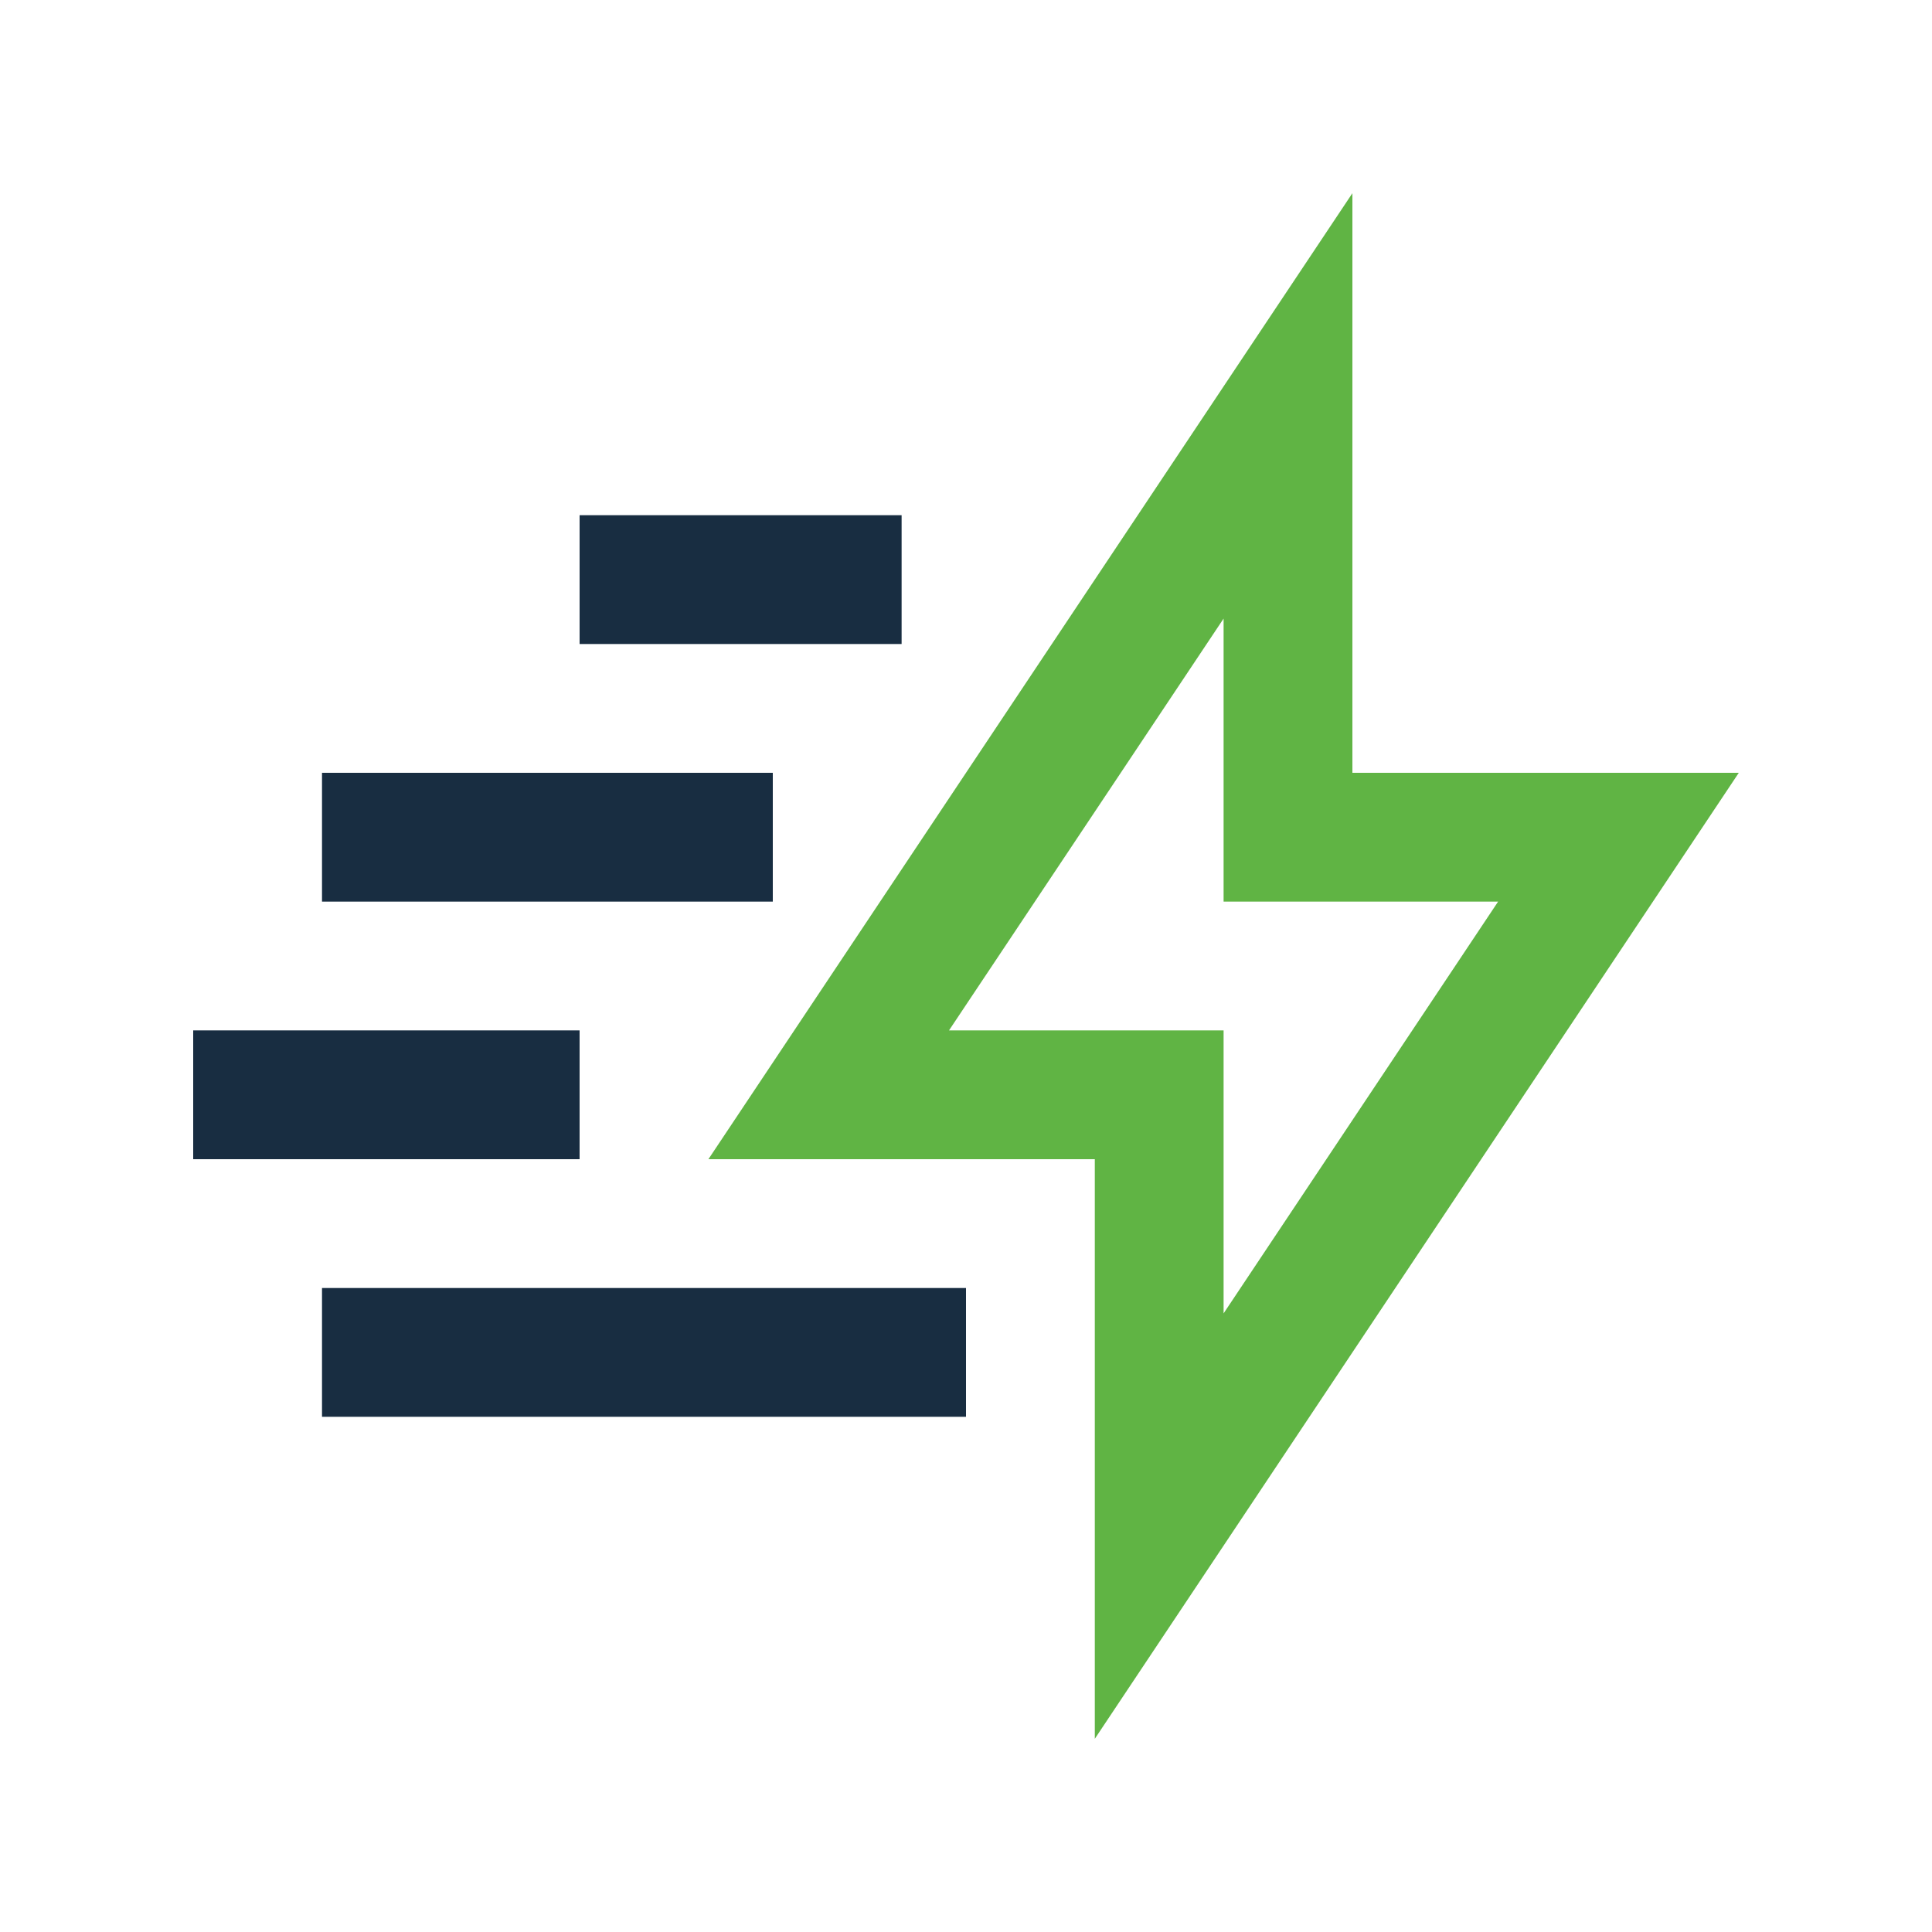
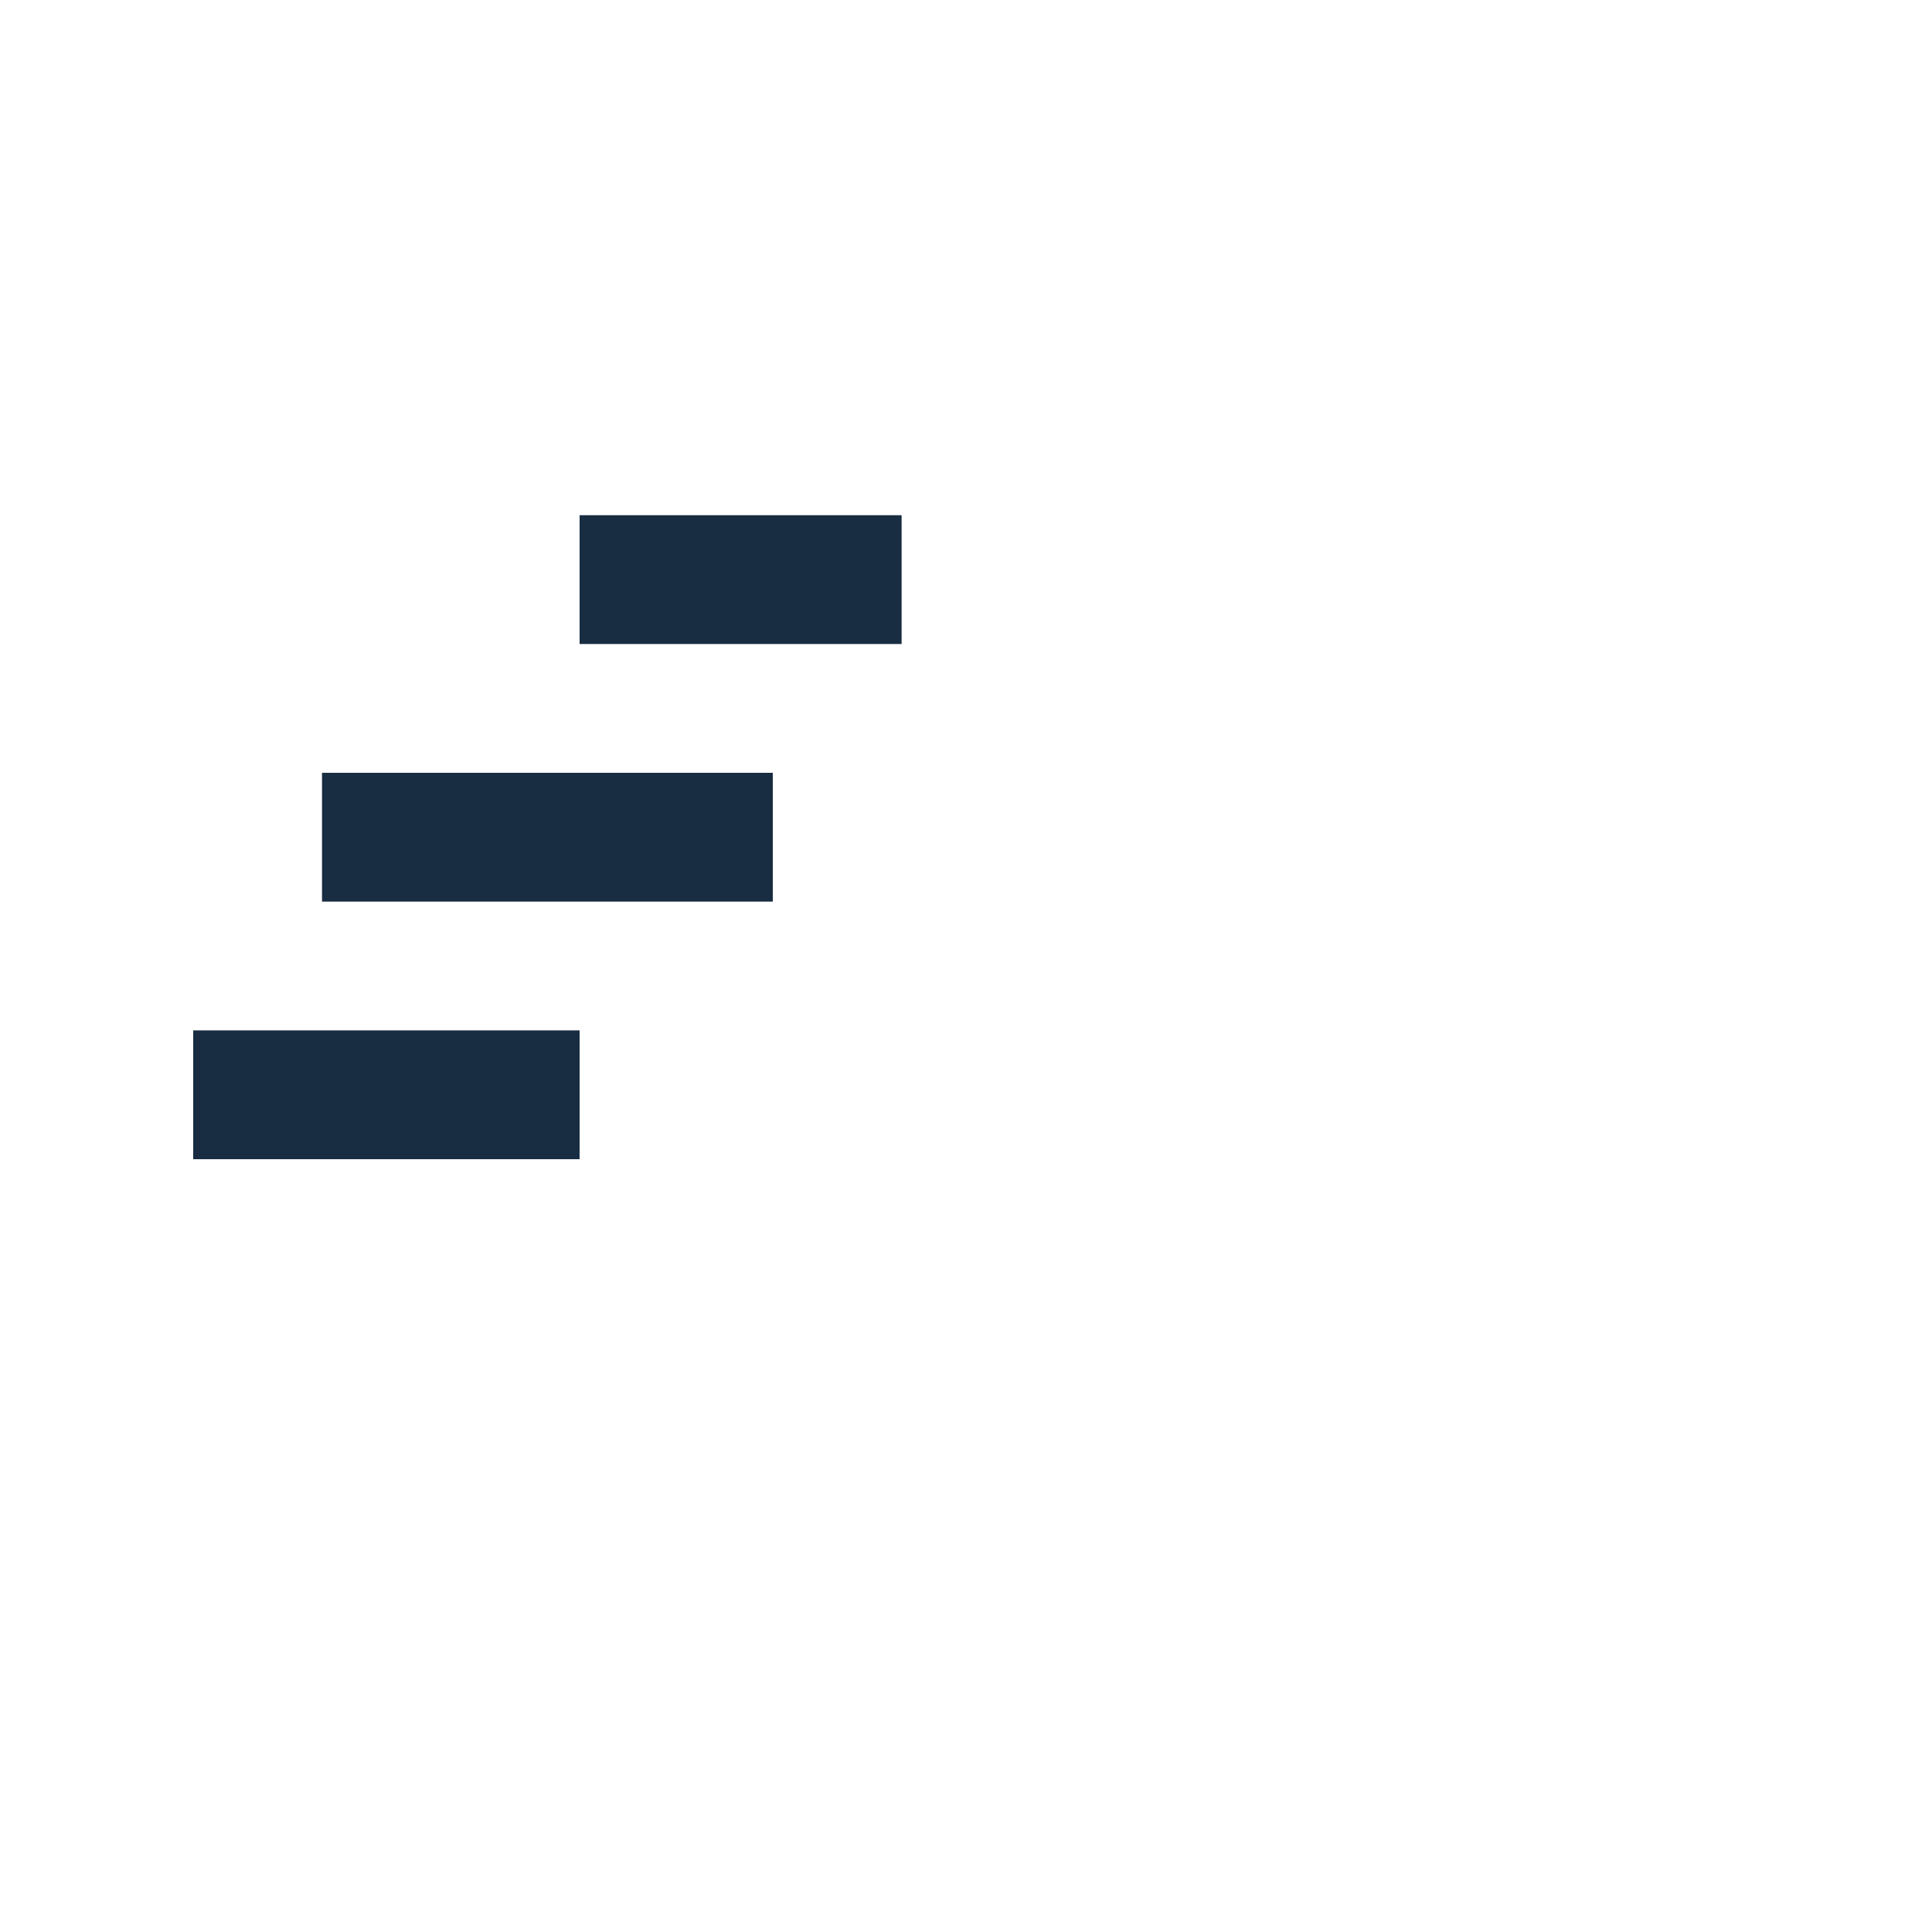
<svg xmlns="http://www.w3.org/2000/svg" id="Layer_1" x="0px" y="0px" width="100px" height="100px" viewBox="0 0 100 100" xml:space="preserve">
-   <path fill="#60B444" d="M90,40H70V10L36.667,60h20v30L90,40z M49.121,53.333l14.212-21.315v14.649h14.209L63.333,67.981V53.333H49.121z" />
  <rect fill="#182D41" x="10" y="53.333" width="20" height="6.667" />
  <rect fill="#182D41" x="16.667" y="40" width="23.333" height="6.667" />
  <rect fill="#182D41" x="30" y="26.667" width="16.667" height="6.667" />
-   <rect fill="#182D41" x="16.667" y="66.667" width="33.333" height="6.666" />
</svg>